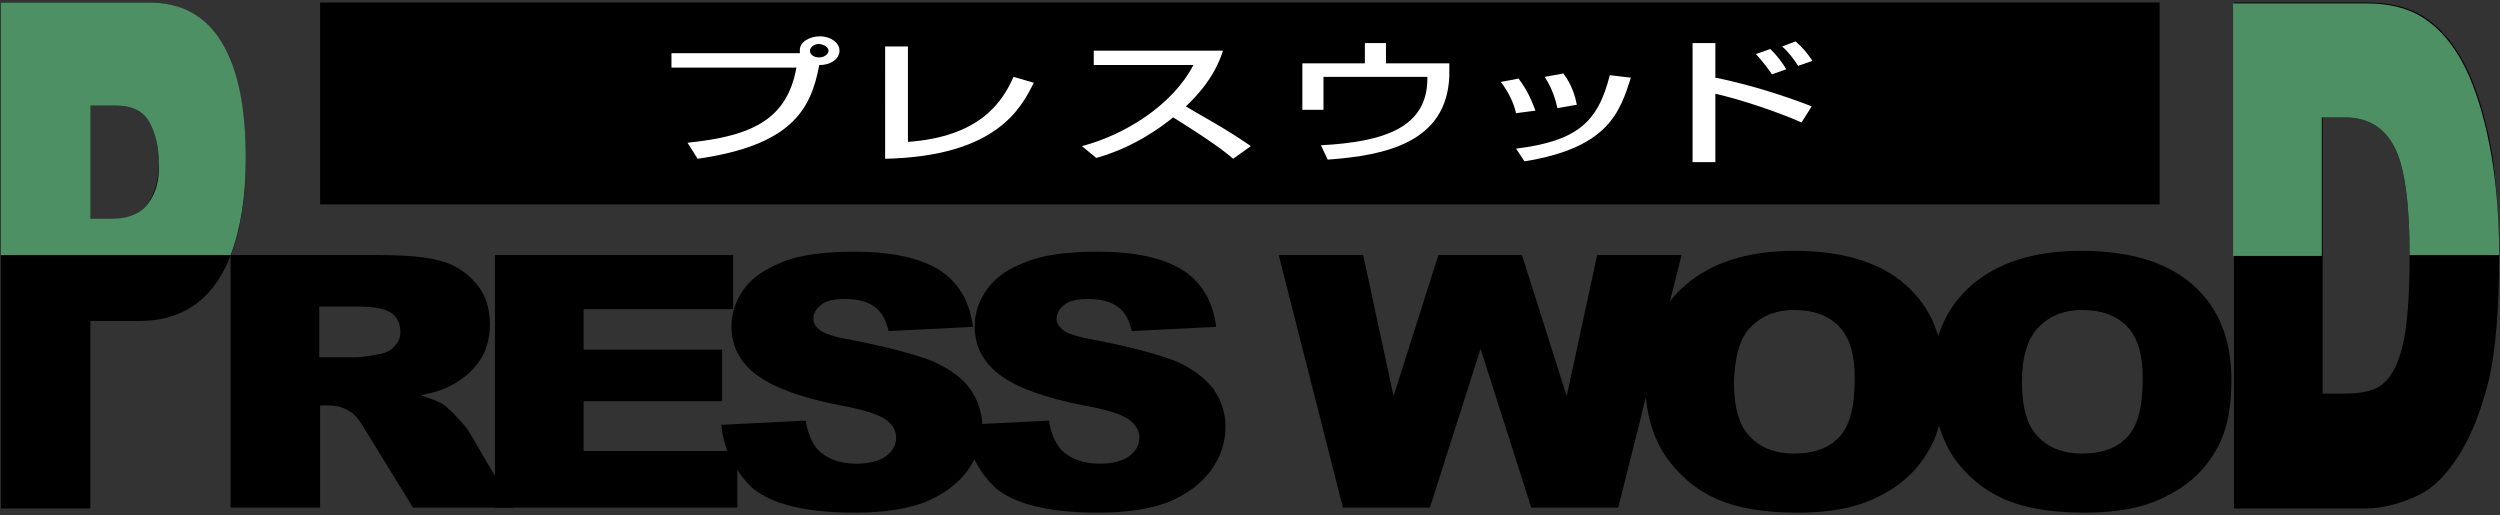
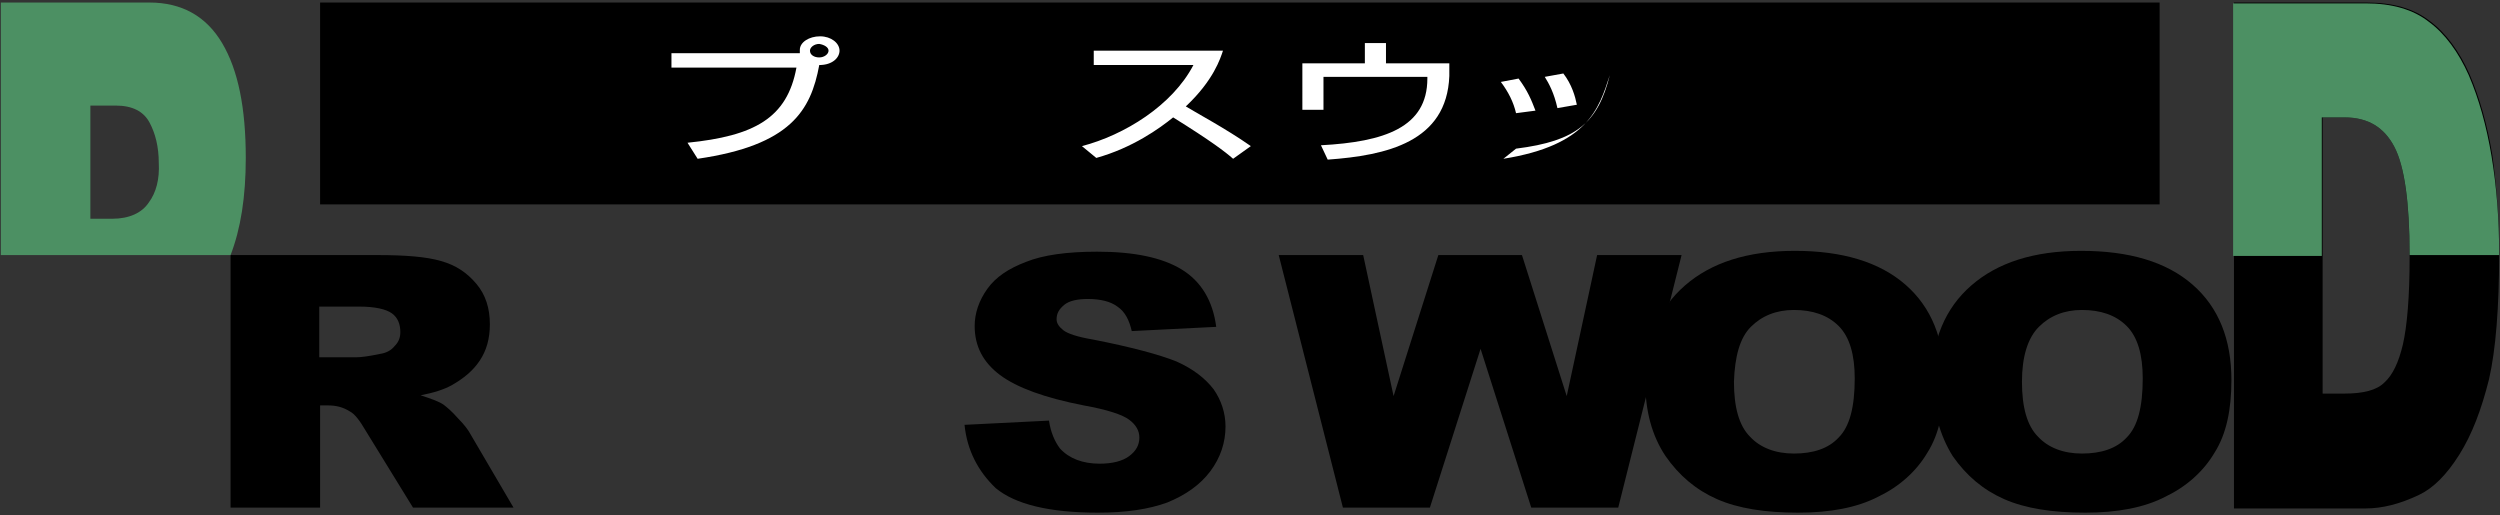
<svg xmlns="http://www.w3.org/2000/svg" version="1.1" x="0px" y="0px" width="296px" height="61px" viewBox="0 0 296 61" style="enable-background:new 0 0 296 61;" xml:space="preserve">
  <rect x="0" y="0" width="296" height="61" fill="#333333" stroke="none" />
  <style type="text/css">
.st0{fill:#FFF;}
.st1{fill:none;}
.st2{fill:#4C9063;}
</style>
  <rect x="37.9" y="0.3" width="217.8" height="23.9" />
  <path class="st0" d="M98.1,6c0,0.4-0.5,0.8-1.1,0.8c-0.6,0-1.1-0.3-1.1-0.8c0-0.4,0.5-0.8,1.1-0.8C97.6,5.3,98.1,5.6,98.1,6z   M82.6,18.8c11-1.6,13.4-5.7,14.4-11.1c1.6,0,2.4-0.9,2.4-1.7c0-0.9-1-1.7-2.3-1.7c-1.3,0-2.4,0.7-2.4,1.6c0,0.1,0,0.3,0,0.4H79.5  v1.7h14.8c-1.1,6-5,8.1-12.9,8.9L82.6,18.8z" />
-   <path class="st0" d="M107.5,16.8c8.3-0.6,11.1-4.5,12.5-7.7l2.4,0.7c-1.5,3-4.4,8.7-17.6,9V5.5h2.7V16.8z" />
  <path class="st0" d="M128.1,17.3c5-1.3,10.7-4.8,13.2-9.6h-11.8V6h15.3c-0.3,0.9-1.1,3.5-4.4,6.6c1.3,0.8,4.7,2.6,7.7,4.7l-2.1,1.5  c-0.9-0.8-2.6-2.1-7.1-4.9c-1.6,1.3-4.8,3.6-9.1,4.8L128.1,17.3z" />
  <path class="st0" d="M164.1,5.1v2.4h7.5l0,1.5c-0.3,7.8-7.4,9.4-14.4,9.9l-0.8-1.7c7.5-0.4,12.6-2.1,12.6-7.9V9.1h-12.3V13h-2.5V7.5  h7.4V5.1H164.1z" />
-   <path class="st0" d="M179.5,13.4c-0.3-1.3-0.9-2.5-1.8-3.7l2.1-0.4c1.1,1.5,1.5,2.5,2,3.8L179.5,13.4z M184.4,12.8  c-0.4-1.8-1-2.9-1.5-3.7l2.2-0.4c1,1.3,1.4,2.7,1.6,3.7L184.4,12.8z M179.5,17.6c7.2-0.9,9.7-3.1,11.1-8.7l2.5,0.3  c-1.3,4-2.6,8.3-12.6,9.9L179.5,17.6z" />
-   <path class="st0" d="M203.1,5.1v4.1c5.1,1,10.2,2.9,11.4,3.4l-1.2,1.9c-2.7-1.2-7.1-2.7-10.2-3.4v8.1h-2.7V5.1H203.1z M209.8,8.8  c-0.5-0.7-0.9-1.3-1.9-2.4l1.7-0.6c1,1,1.4,1.6,1.9,2.4L209.8,8.8z M212.9,7.8c-0.5-0.8-1.2-1.7-1.9-2.3l1.6-0.6  c0.9,0.8,1.3,1.3,2,2.3L212.9,7.8z" />
+   <path class="st0" d="M179.5,13.4c-0.3-1.3-0.9-2.5-1.8-3.7l2.1-0.4c1.1,1.5,1.5,2.5,2,3.8L179.5,13.4z M184.4,12.8  c-0.4-1.8-1-2.9-1.5-3.7l2.2-0.4c1,1.3,1.4,2.7,1.6,3.7L184.4,12.8z M179.5,17.6c7.2-0.9,9.7-3.1,11.1-8.7c-1.3,4-2.6,8.3-12.6,9.9L179.5,17.6z" />
  <path d="M37.9,36.3h4.6c1.9,0,3.2,0.3,3.9,0.8c0.7,0.5,1,1.3,1,2.2c0,0.7-0.2,1.2-0.7,1.7c-0.4,0.5-1,0.8-1.7,0.9  c-1.4,0.3-2.3,0.4-2.8,0.4h-4.4V36.3z M37.9,60.2V48h0.9c1,0,1.8,0.2,2.6,0.7c0.6,0.3,1.2,1.1,1.9,2.3l5.6,9.1h11.9l-5.1-8.7  c-0.2-0.4-0.7-1.1-1.5-1.9c-0.7-0.8-1.3-1.3-1.7-1.6c-0.6-0.4-1.5-0.7-2.7-1.1c1.6-0.3,2.8-0.7,3.7-1.2c1.4-0.8,2.5-1.7,3.3-2.9  c0.8-1.2,1.2-2.6,1.2-4.3c0-1.9-0.5-3.5-1.6-4.8c-1.1-1.3-2.4-2.2-4.2-2.7c-1.7-0.5-4.2-0.7-7.5-0.7H27.3v29.9H37.9z" />
-   <path d="M58.6,30.2h28.2v6.4H69.1v4.8h16.4v6.1H69.1v5.9h18.2v6.7H58.6V30.2z" />
-   <path d="M85.4,50.3l10-0.5c0.2,1.4,0.7,2.5,1.3,3.3c1.1,1.2,2.7,1.8,4.7,1.8c1.5,0,2.7-0.3,3.5-0.9c0.8-0.6,1.2-1.3,1.2-2.2  c0-0.8-0.4-1.5-1.2-2.1c-0.8-0.6-2.6-1.2-5.4-1.7c-4.6-0.9-7.9-2.1-9.9-3.6c-2-1.5-3-3.4-3-5.8c0-1.5,0.5-3,1.5-4.4  c1-1.4,2.6-2.4,4.6-3.2c2-0.8,4.8-1.2,8.4-1.2c4.4,0,7.7,0.7,10,2.1c2.3,1.4,3.7,3.7,4.1,6.8l-10,0.5c-0.3-1.3-0.8-2.3-1.7-2.9  c-0.8-0.6-2-0.9-3.5-0.9c-1.2,0-2.2,0.2-2.8,0.7c-0.6,0.5-0.9,1-0.9,1.7c0,0.5,0.3,0.9,0.8,1.3c0.5,0.4,1.7,0.8,3.5,1.1  c4.6,0.9,7.9,1.8,9.9,2.6c2,0.9,3.5,2,4.4,3.3c0.9,1.3,1.4,2.8,1.4,4.4c0,1.9-0.6,3.7-1.8,5.3c-1.2,1.6-2.9,2.8-5.1,3.7  c-2.2,0.8-4.9,1.2-8.2,1.2c-5.8,0-9.8-1-12.1-2.9C87,55.8,85.7,53.3,85.4,50.3z" />
  <path d="M114.2,50.3l10-0.5c0.2,1.4,0.7,2.5,1.3,3.3c1.1,1.2,2.7,1.8,4.7,1.8c1.5,0,2.7-0.3,3.5-0.9c0.8-0.6,1.2-1.3,1.2-2.2  c0-0.8-0.4-1.5-1.2-2.1c-0.8-0.6-2.6-1.2-5.4-1.7c-4.6-0.9-7.9-2.1-9.9-3.6c-2-1.5-3-3.4-3-5.8c0-1.5,0.5-3,1.5-4.4  c1-1.4,2.5-2.4,4.6-3.2c2-0.8,4.8-1.2,8.4-1.2c4.4,0,7.7,0.7,10,2.1c2.3,1.4,3.7,3.7,4.1,6.8l-10,0.5c-0.3-1.3-0.8-2.3-1.7-2.9  c-0.8-0.6-2-0.9-3.5-0.9c-1.2,0-2.2,0.2-2.8,0.7c-0.6,0.5-0.9,1-0.9,1.7c0,0.5,0.3,0.9,0.8,1.3c0.5,0.4,1.7,0.8,3.5,1.1  c4.6,0.9,7.9,1.8,9.9,2.6c2,0.9,3.4,2,4.4,3.3c0.9,1.3,1.4,2.8,1.4,4.4c0,1.9-0.6,3.7-1.8,5.3c-1.2,1.6-2.9,2.8-5.1,3.7  c-2.2,0.8-4.9,1.2-8.2,1.2c-5.8,0-9.8-1-12.1-2.9C115.8,55.8,114.5,53.3,114.2,50.3z" />
  <path d="M151.4,30.2h10l3.6,16.7l5.3-16.7h9.9l5.3,16.7l3.6-16.7h10l-7.5,29.9h-10.3l-6-18.8l-6,18.8H159L151.4,30.2z" />
  <path d="M207.3,38.7c1.3-1.3,3-2,5.1-2c2.2,0,4,0.6,5.3,1.9c1.3,1.3,1.9,3.4,1.9,6.2c0,3.4-0.6,5.7-1.9,7c-1.2,1.3-3,1.9-5.3,1.9  c-2.2,0-4-0.7-5.2-2c-1.3-1.3-1.9-3.5-1.9-6.5C205.4,42.2,206,40,207.3,38.7z M197.2,54c1.6,2.3,3.6,4,6.1,5.1  c2.5,1.1,5.7,1.6,9.6,1.6c3.8,0,7-0.6,9.5-1.9c2.5-1.2,4.5-3,5.8-5.2c1.4-2.2,2-5.1,2-8.6c0-4.8-1.5-8.6-4.6-11.3  c-3.1-2.7-7.5-4-13.1-4c-5.6,0-9.9,1.4-13,4.1c-3.1,2.7-4.7,6.5-4.7,11.4C194.8,48.7,195.6,51.6,197.2,54z" />
  <path d="M241.4,38.7c1.3-1.3,3-2,5.1-2c2.2,0,4,0.6,5.3,1.9c1.3,1.3,1.9,3.4,1.9,6.2c0,3.4-0.6,5.7-1.9,7c-1.2,1.3-3,1.9-5.3,1.9  c-2.2,0-4-0.7-5.2-2c-1.3-1.3-1.9-3.5-1.9-6.5C239.4,42.2,240.1,40,241.4,38.7z M231.2,54c1.6,2.3,3.6,4,6.1,5.1  c2.5,1.1,5.7,1.6,9.6,1.6c3.8,0,7-0.6,9.5-1.9c2.5-1.2,4.5-3,5.8-5.2c1.4-2.2,2-5.1,2-8.6c0-4.8-1.5-8.6-4.6-11.3  c-3.1-2.7-7.5-4-13.2-4c-5.6,0-9.9,1.4-13,4.1c-3.1,2.7-4.7,6.5-4.7,11.4C228.9,48.7,229.7,51.6,231.2,54z" />
-   <path d="M10.7,12.5h3c2,0,3.3,0.7,4,2c0.7,1.3,1.1,2.9,1.1,4.8c0,1.9-0.4,3.5-1.3,4.8c-0.8,1.2-2.3,1.9-4.3,1.9h-2.6V12.5z   M0.1,60.2h10.6V38h5.8c4.2,0,7.4-1.7,9.5-5.1c2.1-3.4,3.1-8.1,3.1-14.2c0-5.9-1-10.4-2.9-13.6c-1.9-3.2-4.8-4.8-8.6-4.8H0.1V60.2z" />
  <path d="M277.6,13.9c2.8,0,4.7,1.2,5.9,3.5c1.2,2.3,1.8,6.7,1.8,13c0,4.8-0.3,8.2-0.8,10.4c-0.5,2.1-1.2,3.6-2.2,4.5  c-0.9,0.9-2.5,1.3-4.7,1.3h-2.6V13.9H277.6z M264.4,60.2h15.7c1.9,0,4-0.5,6.3-1.6c1.7-0.8,3.3-2.4,4.8-4.8c1.5-2.4,2.6-5.3,3.5-8.9  c0.8-3.5,1.2-8.5,1.2-14.9c0-4.1-0.3-7.9-0.8-11.6c-0.6-3.6-1.5-6.8-2.7-9.6c-1.2-2.7-2.8-4.9-4.7-6.3c-1.9-1.5-4.4-2.2-7.5-2.2  h-15.7V60.2z" />
  <path class="st1" d="M13.8,12.5h-3v13.3h2.6c2.1,0,3.5-0.6,4.3-1.9c0.8-1.2,1.3-2.8,1.3-4.8c0-1.9-0.4-3.5-1.1-4.8  C17.1,13.2,15.7,12.5,13.8,12.5z" />
  <path class="st2" d="M26.3,5.1c-1.9-3.2-4.8-4.8-8.6-4.8H0.1v29.9h27.2c1.2-3.1,1.8-6.9,1.8-11.5C29.1,12.8,28.2,8.3,26.3,5.1z   M17.6,24c-0.8,1.2-2.3,1.9-4.3,1.9h-2.6V12.5h3c2,0,3.3,0.7,4,2c0.7,1.3,1.1,2.9,1.1,4.8C18.9,21.2,18.5,22.8,17.6,24z" />
  <path class="st2" d="M295,18.5c-0.6-3.6-1.5-6.8-2.7-9.6c-1.2-2.7-2.8-4.9-4.7-6.3c-1.9-1.5-4.4-2.2-7.5-2.2h-15.7v29.9h10.5V13.9  h2.7c2.8,0,4.7,1.2,5.9,3.5c1.2,2.3,1.8,6.6,1.8,12.8h10.6c0-0.1,0-0.1,0-0.2C295.9,26,295.6,22.1,295,18.5z" />
</svg>